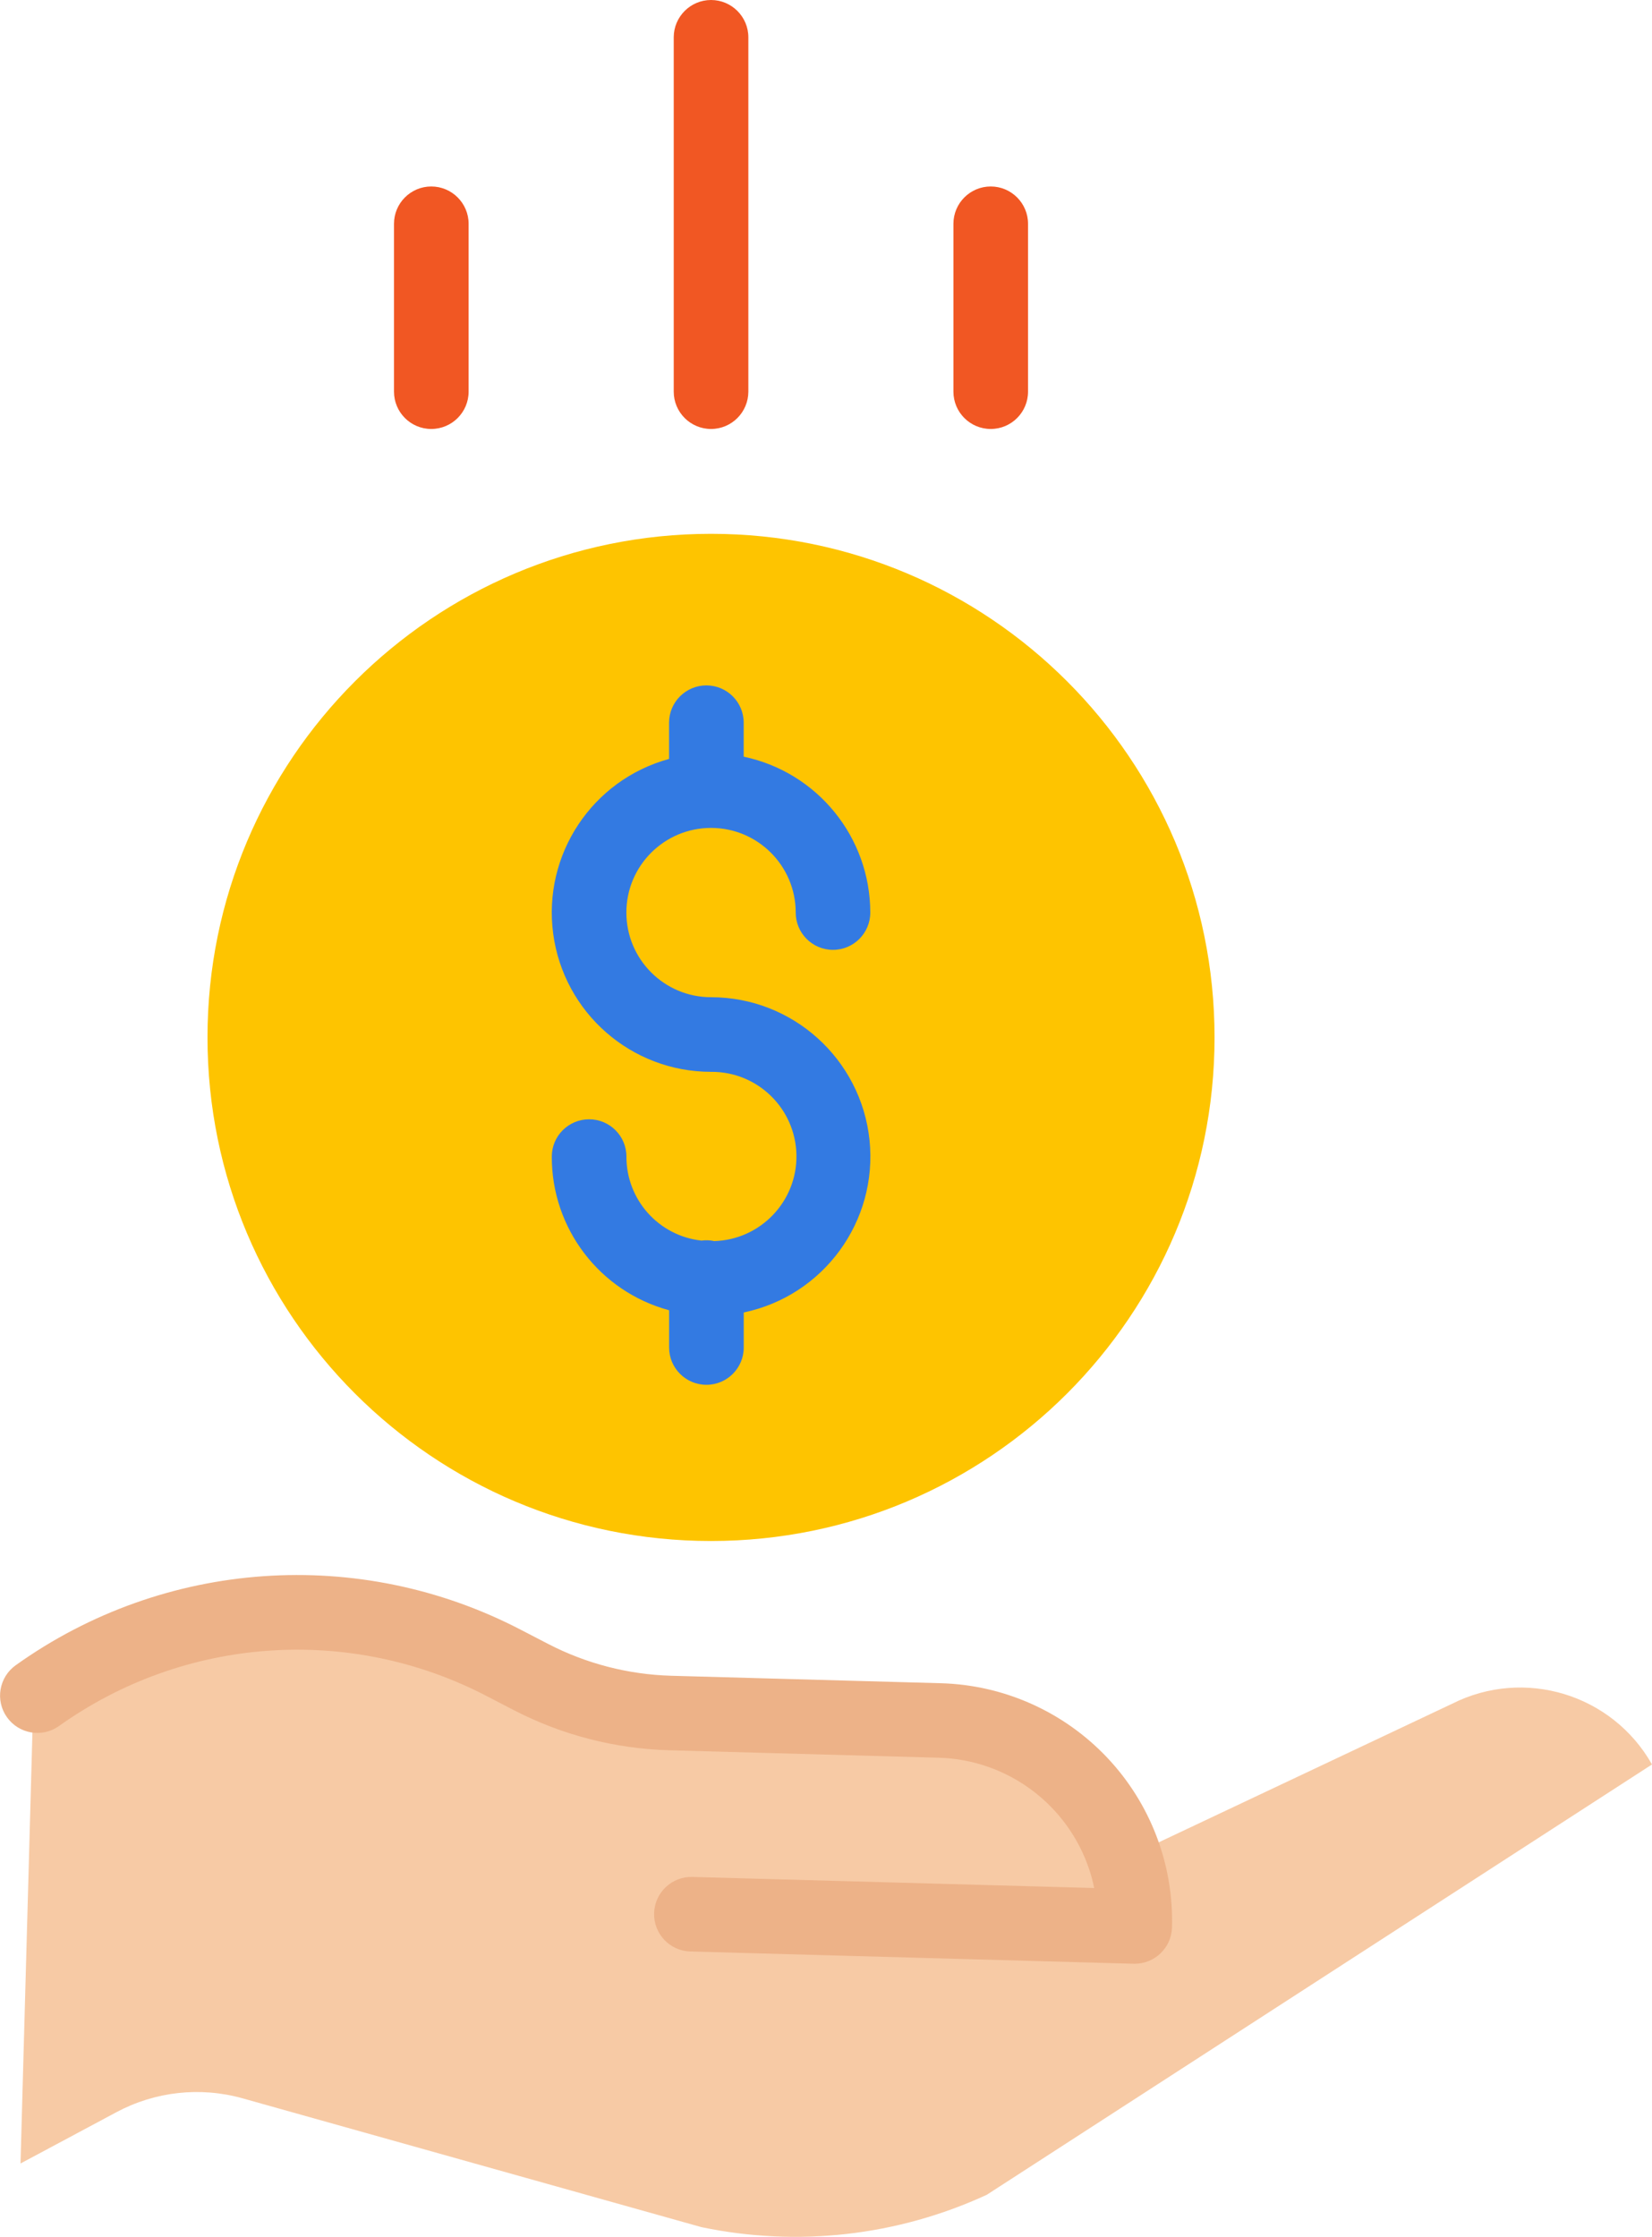
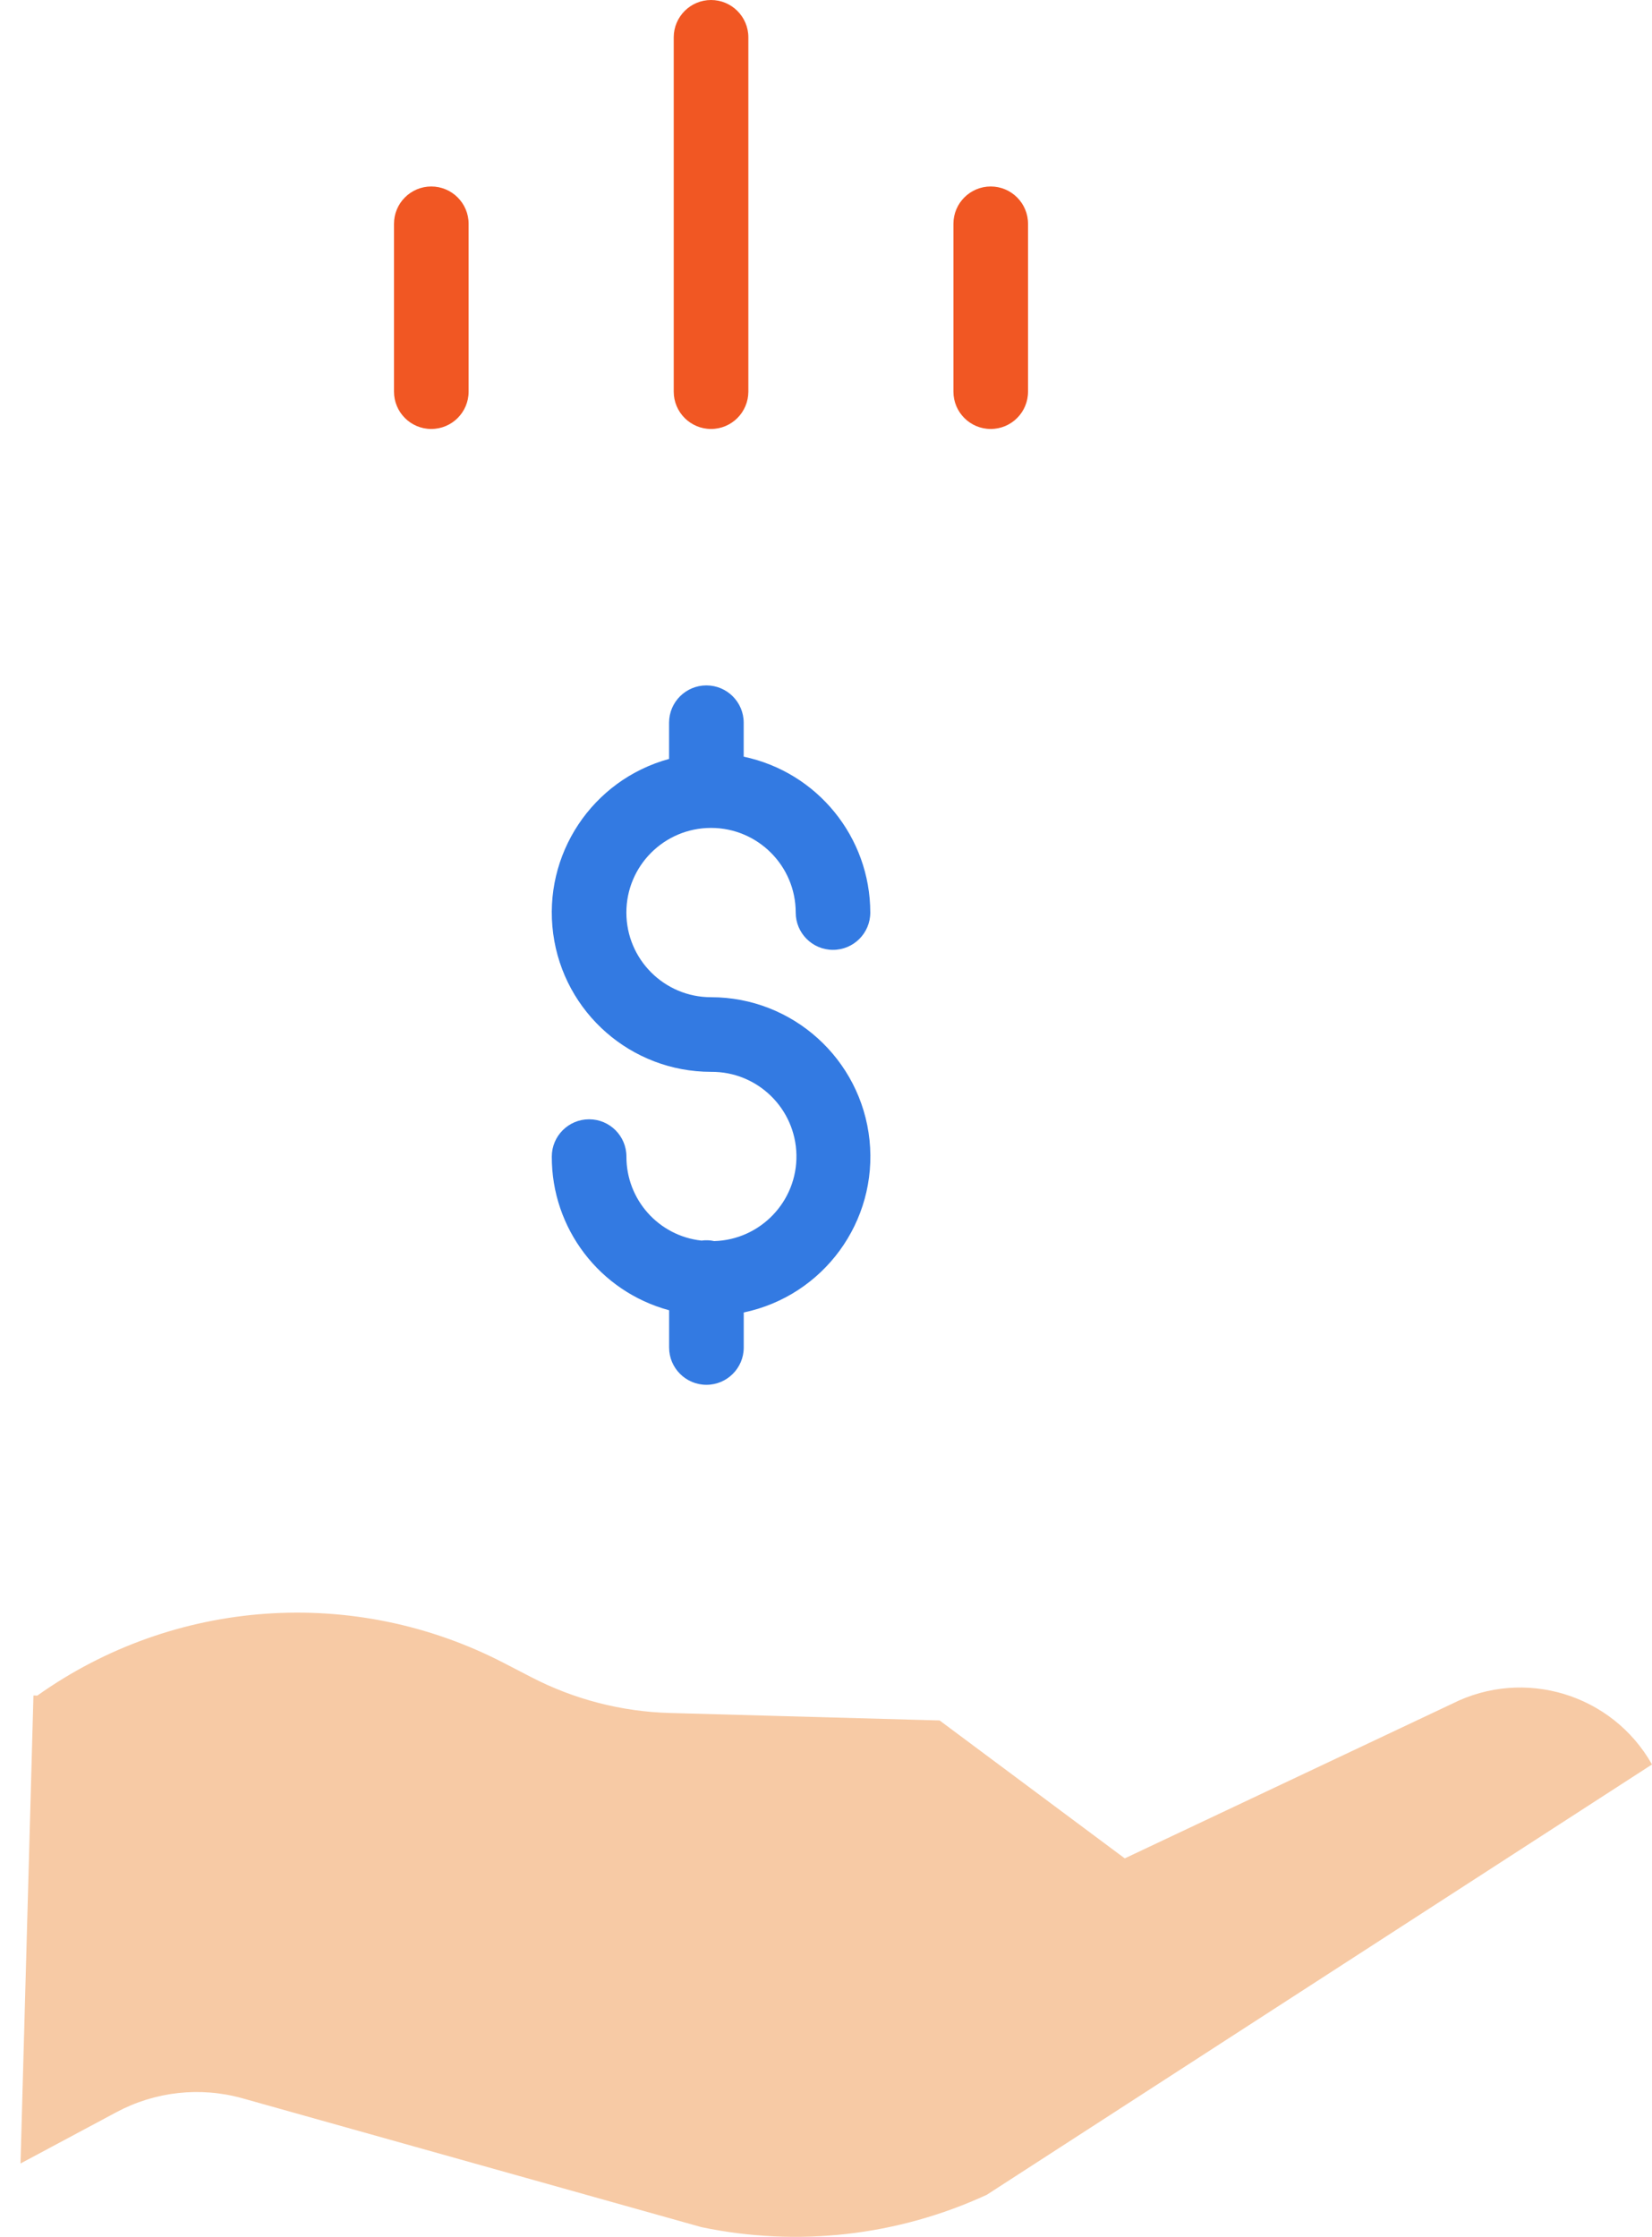
<svg xmlns="http://www.w3.org/2000/svg" version="1.1" id="Layer_1" x="0px" y="0px" width="38.965px" height="52.755px" viewBox="0 0 38.965 52.755" enable-background="new 0 0 38.965 52.755" xml:space="preserve">
-   <path fill="#F7CAA5" d="M26.529,43.829l7.72-3.646c1.702-0.859,3.778-0.229,4.716,1.431l-15.69,10.149  c-2.104,0.971-4.464,1.238-6.731,0.763L5.721,49.488c-0.995-0.279-2.061-0.162-2.973,0.326l-2.264,1.211l0.305-11.038L0.88,39.99  c3.233-2.298,7.48-2.595,11.003-0.77l0.647,0.335c1.013,0.525,2.131,0.814,3.271,0.845l6.361,0.176  C24.159,40.63,25.906,41.932,26.529,43.829z" />
-   <path fill="#FEC400" d="M28.647,24.467c0,6.56-5.317,11.877-11.877,11.877S4.894,31.026,4.894,24.467s5.317-11.877,11.877-11.877  S28.647,17.907,28.647,24.467z" />
+   <path fill="#F7CAA5" d="M26.529,43.829l7.72-3.646c1.702-0.859,3.778-0.229,4.716,1.431l-15.69,10.149  c-2.104,0.971-4.464,1.238-6.731,0.763L5.721,49.488c-0.995-0.279-2.061-0.162-2.973,0.326l-2.264,1.211l0.305-11.038L0.88,39.99  c3.233-2.298,7.48-2.595,11.003-0.77l0.647,0.335c1.013,0.525,2.131,0.814,3.271,0.845l6.361,0.176  z" />
  <path fill="#337AE2" d="M16.771,23.519c-1.103,0-1.997-0.894-1.997-1.997c0-1.103,0.895-1.996,1.997-1.996s1.997,0.894,1.997,1.996  c0,0.486,0.394,0.88,0.879,0.88c0.486,0,0.88-0.394,0.88-0.88c-0.002-1.776-1.247-3.31-2.986-3.676v-0.802  c0-0.485-0.394-0.879-0.88-0.879c-0.485,0-0.88,0.394-0.88,0.879v0.855c-1.814,0.496-2.983,2.258-2.733,4.123  c0.25,1.865,1.842,3.257,3.724,3.257c1.095-0.009,1.992,0.865,2.013,1.959c0.02,1.094-0.846,2-1.939,2.033  c-0.099-0.022-0.2-0.026-0.3-0.012c-1.011-0.11-1.774-0.966-1.771-1.982c0-0.486-0.395-0.879-0.88-0.879s-0.88,0.394-0.88,0.879  c-0.006,1.696,1.13,3.183,2.767,3.625v0.879c0,0.485,0.395,0.879,0.88,0.879c0.486,0,0.88-0.394,0.88-0.879v-0.827  c1.884-0.395,3.165-2.149,2.967-4.064C20.309,24.975,18.695,23.519,16.771,23.519z" />
-   <path fill="#EDB288" d="M26.763,46.314h-0.024l-10.456-0.289c-0.485-0.013-0.868-0.418-0.855-0.903  c0.014-0.486,0.419-0.869,0.903-0.855l9.477,0.261c-0.029-0.143-0.066-0.284-0.112-0.423c-0.509-1.544-1.931-2.604-3.556-2.65  l-6.361-0.176c-1.272-0.036-2.521-0.358-3.652-0.942l-0.646-0.335c-3.229-1.683-7.127-1.409-10.09,0.706  c-0.396,0.281-0.945,0.188-1.227-0.208s-0.188-0.945,0.208-1.227c3.499-2.499,8.104-2.821,11.917-0.833l0.647,0.335  c0.896,0.463,1.884,0.717,2.891,0.747l6.362,0.176c1.487,0.04,2.898,0.67,3.922,1.751c1.023,1.081,1.575,2.524,1.532,4.012  C27.629,45.936,27.239,46.314,26.763,46.314L26.763,46.314z" />
  <g>
    <path fill="#F15723" d="M16.771,10.117c-0.485,0-0.88-0.394-0.88-0.88V0.88c0-0.485,0.395-0.88,0.88-0.88s0.88,0.395,0.88,0.88   v8.357C17.65,9.723,17.256,10.117,16.771,10.117z" />
    <path fill="#F15723" d="M23.368,10.117c-0.486,0-0.88-0.394-0.88-0.88V5.278c0-0.485,0.394-0.88,0.88-0.88   c0.485,0,0.88,0.395,0.88,0.88v3.958C24.248,9.723,23.854,10.117,23.368,10.117z" />
    <path fill="#F15723" d="M10.172,10.117c-0.485,0-0.879-0.394-0.879-0.88V5.278c0-0.485,0.394-0.88,0.879-0.88   c0.486,0,0.881,0.395,0.881,0.88v3.958C11.053,9.723,10.658,10.117,10.172,10.117z" />
  </g>
</svg>